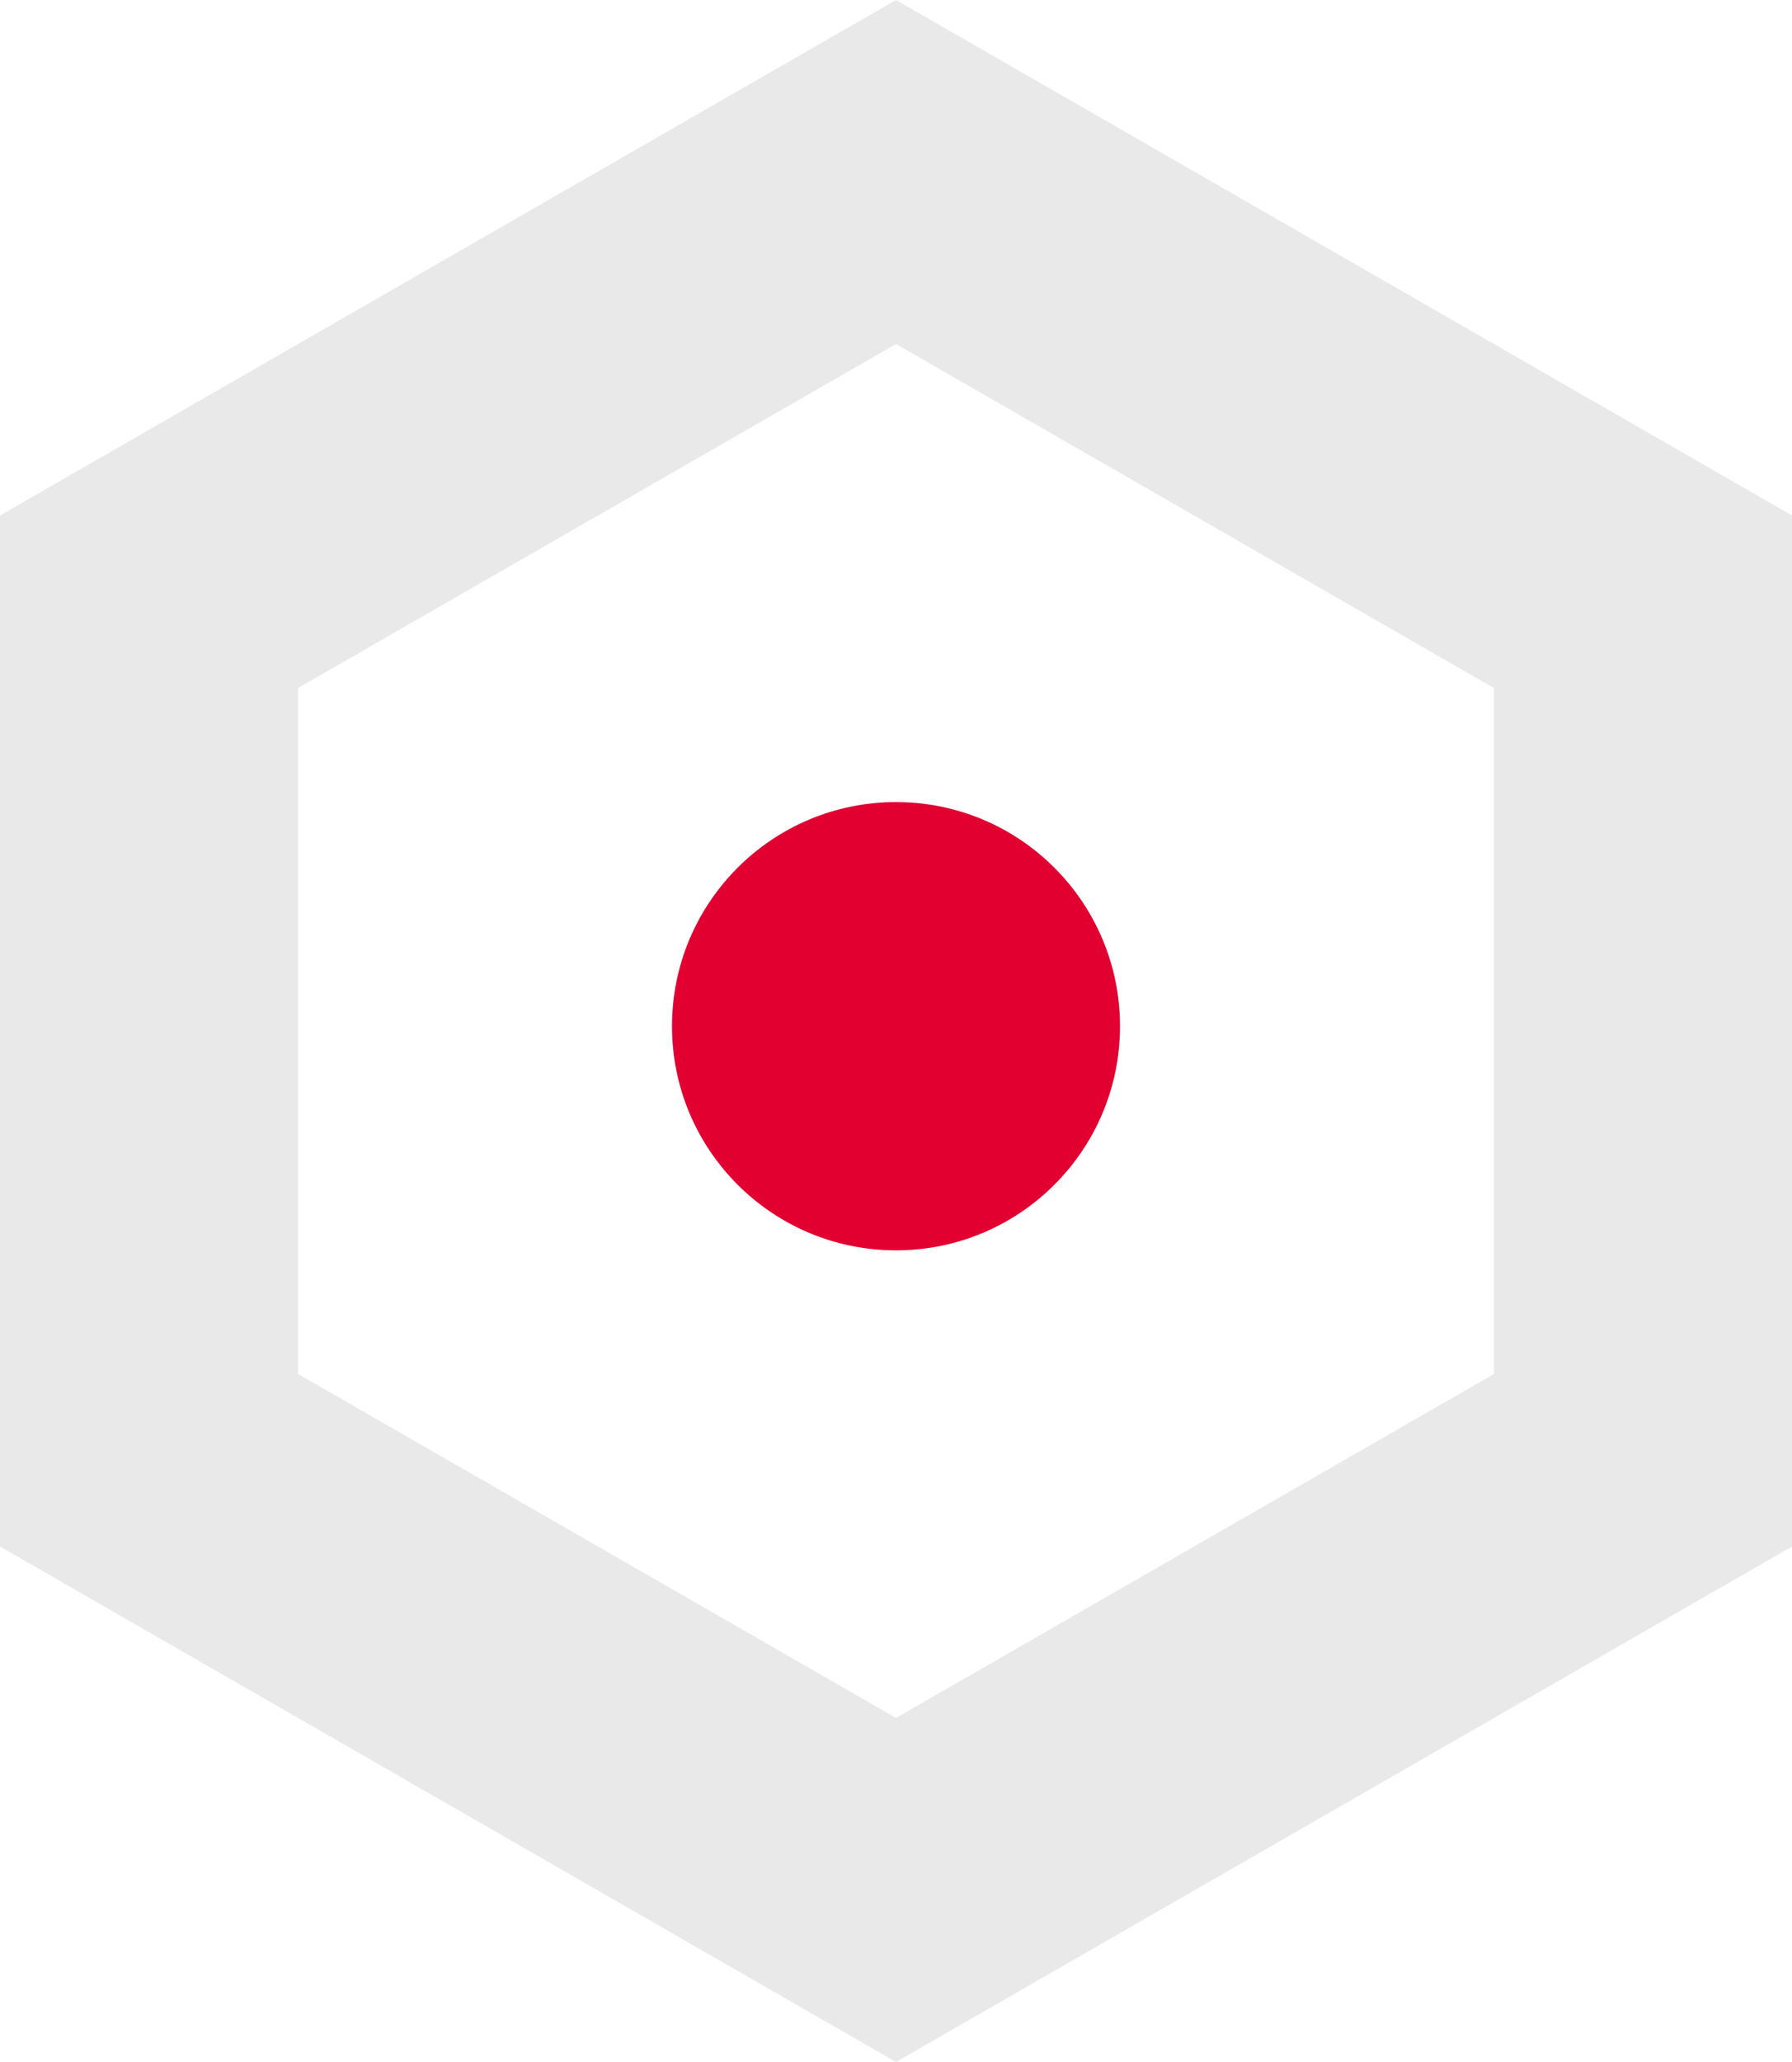
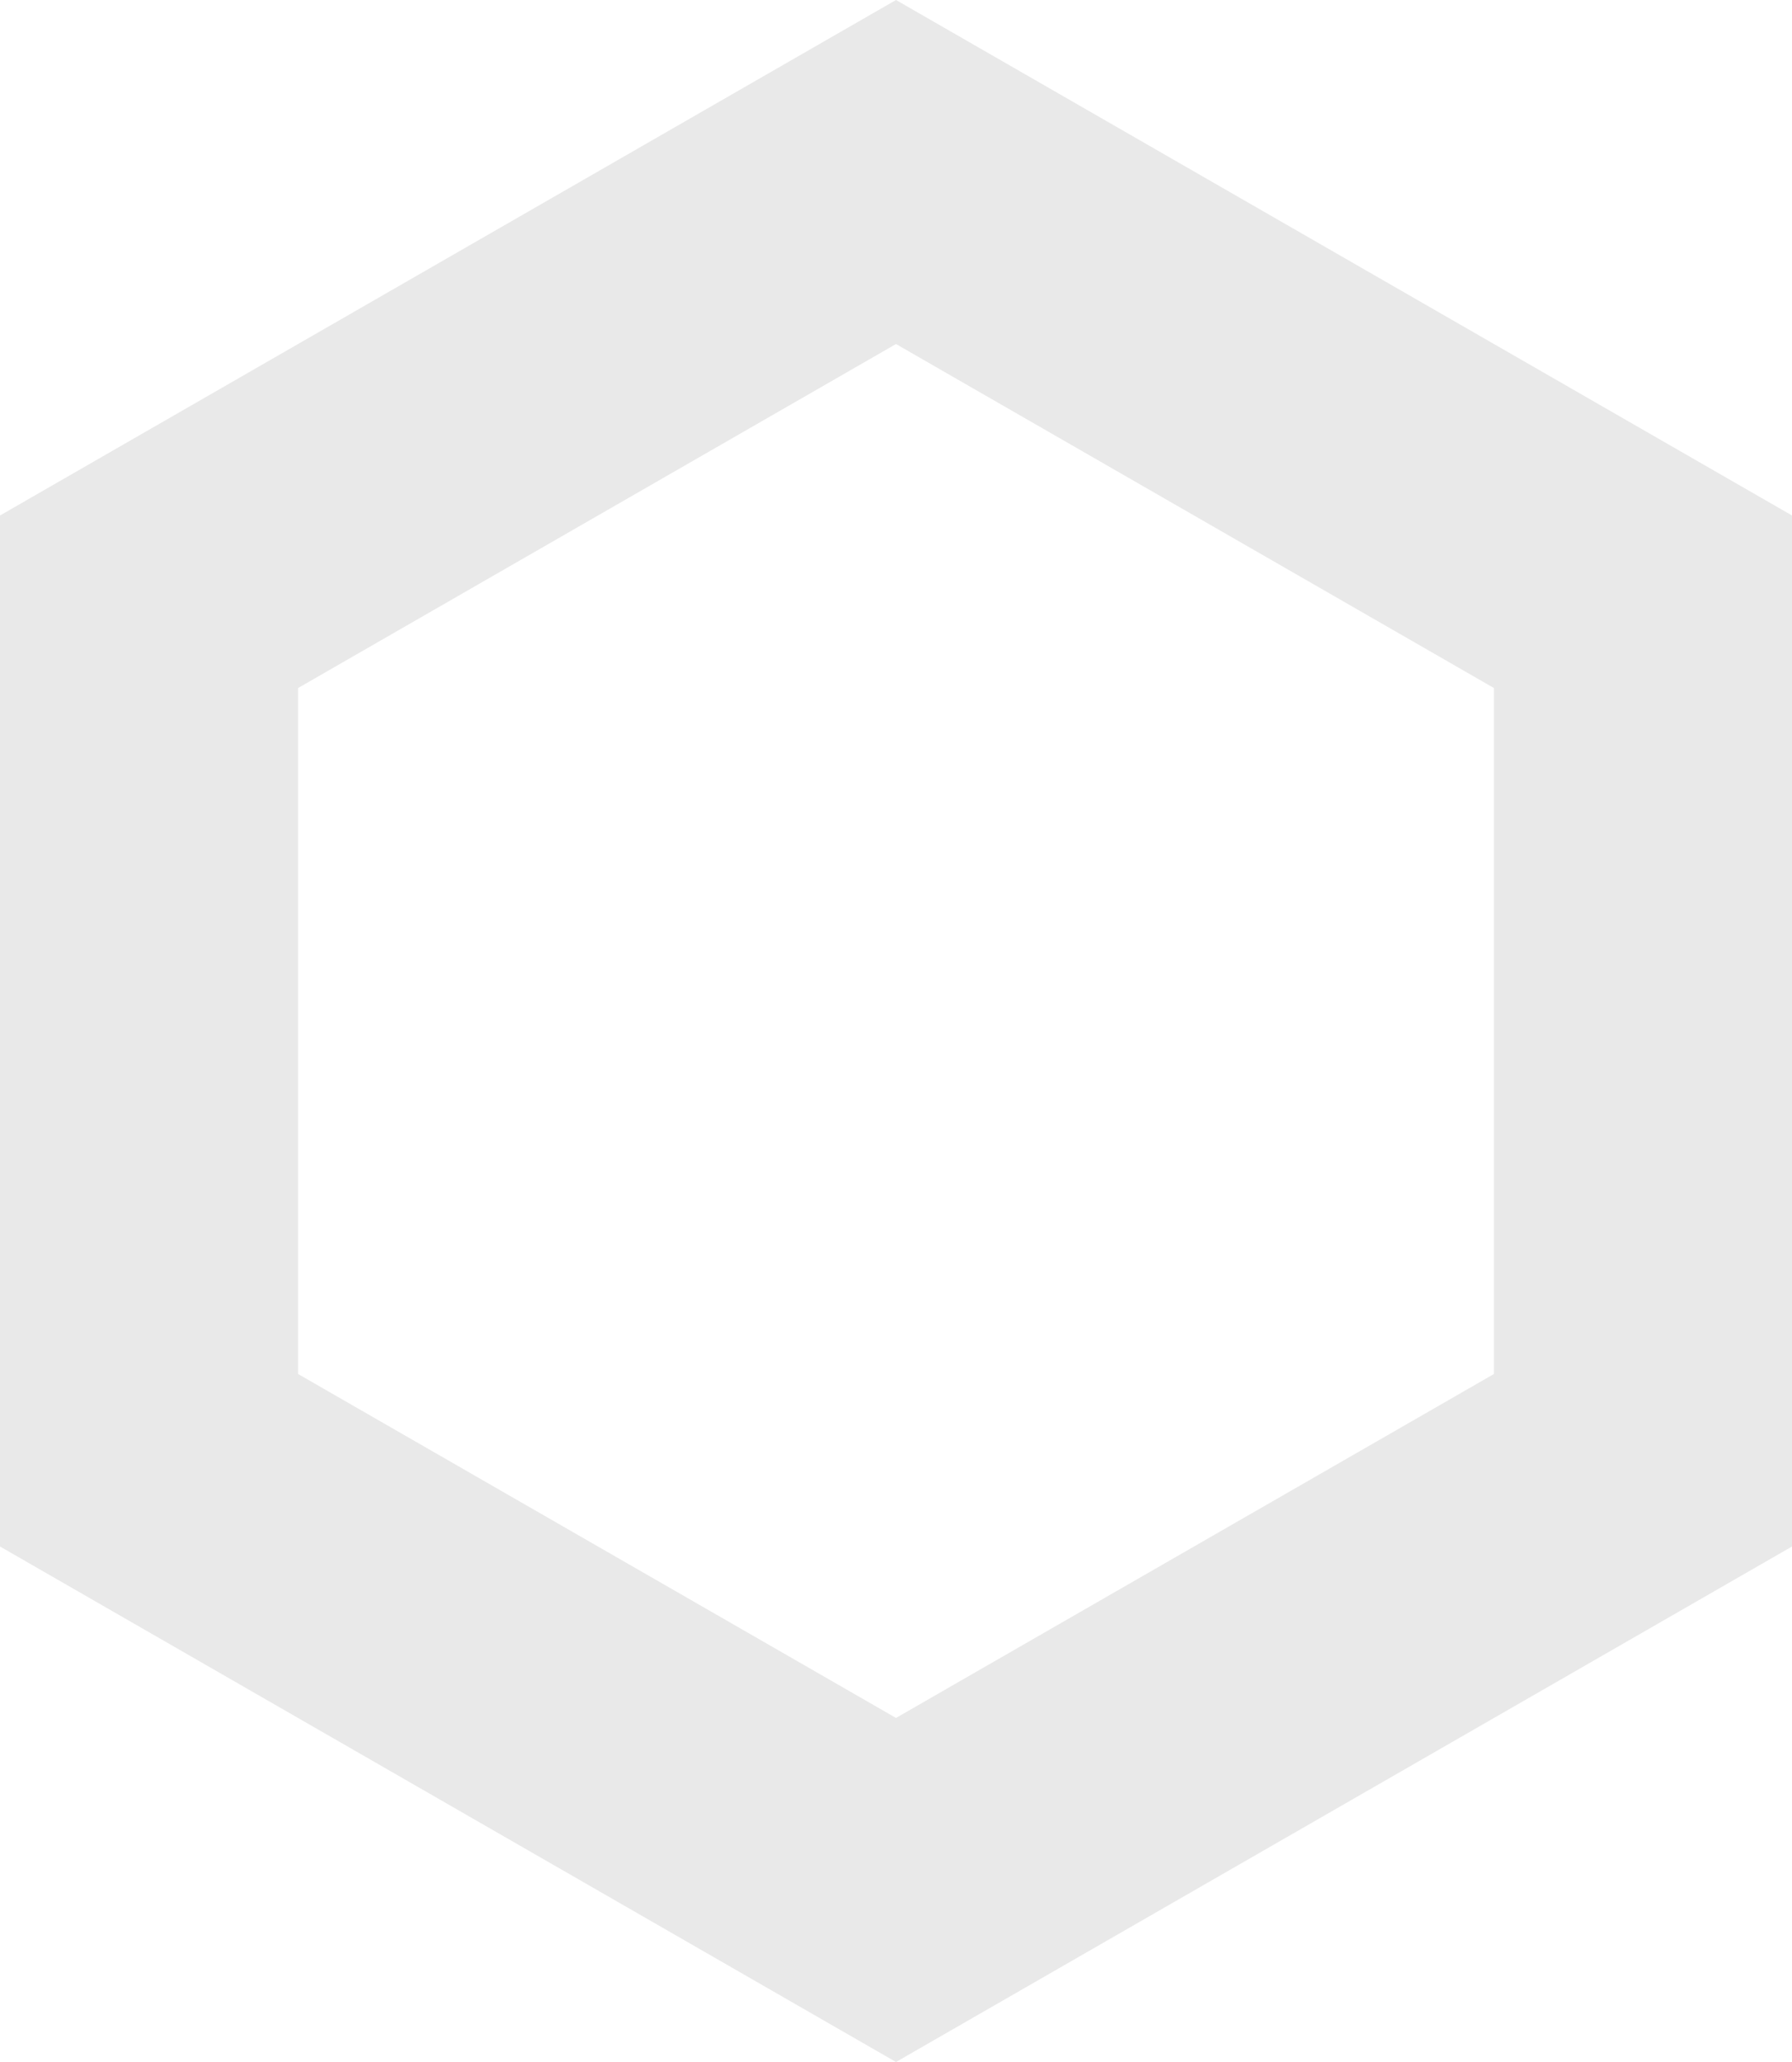
<svg xmlns="http://www.w3.org/2000/svg" version="1.1" id="Calque_1" x="0px" y="0px" width="60px" height="69px" viewBox="0 0 60 69" enable-background="new 0 0 60 69" xml:space="preserve">
  <path fill="#E9E9E9" d="M9.979,45.977V23.024L30,11.512l20.021,11.512v22.953L30,57.487L9.979,45.977z M30,0L0,17.25v34.5L30,69  l30.001-17.25v-34.5L30,0z" />
  <g>
-     <path fill="#e20031" d="M37.5,34.34c0,4.142-3.357,7.5-7.5,7.5c-4.142,0-7.5-3.358-7.5-7.5c0-4.142,3.358-7.5,7.5-7.5   C34.143,26.84,37.5,30.198,37.5,34.34" />
-   </g>
+     </g>
</svg>